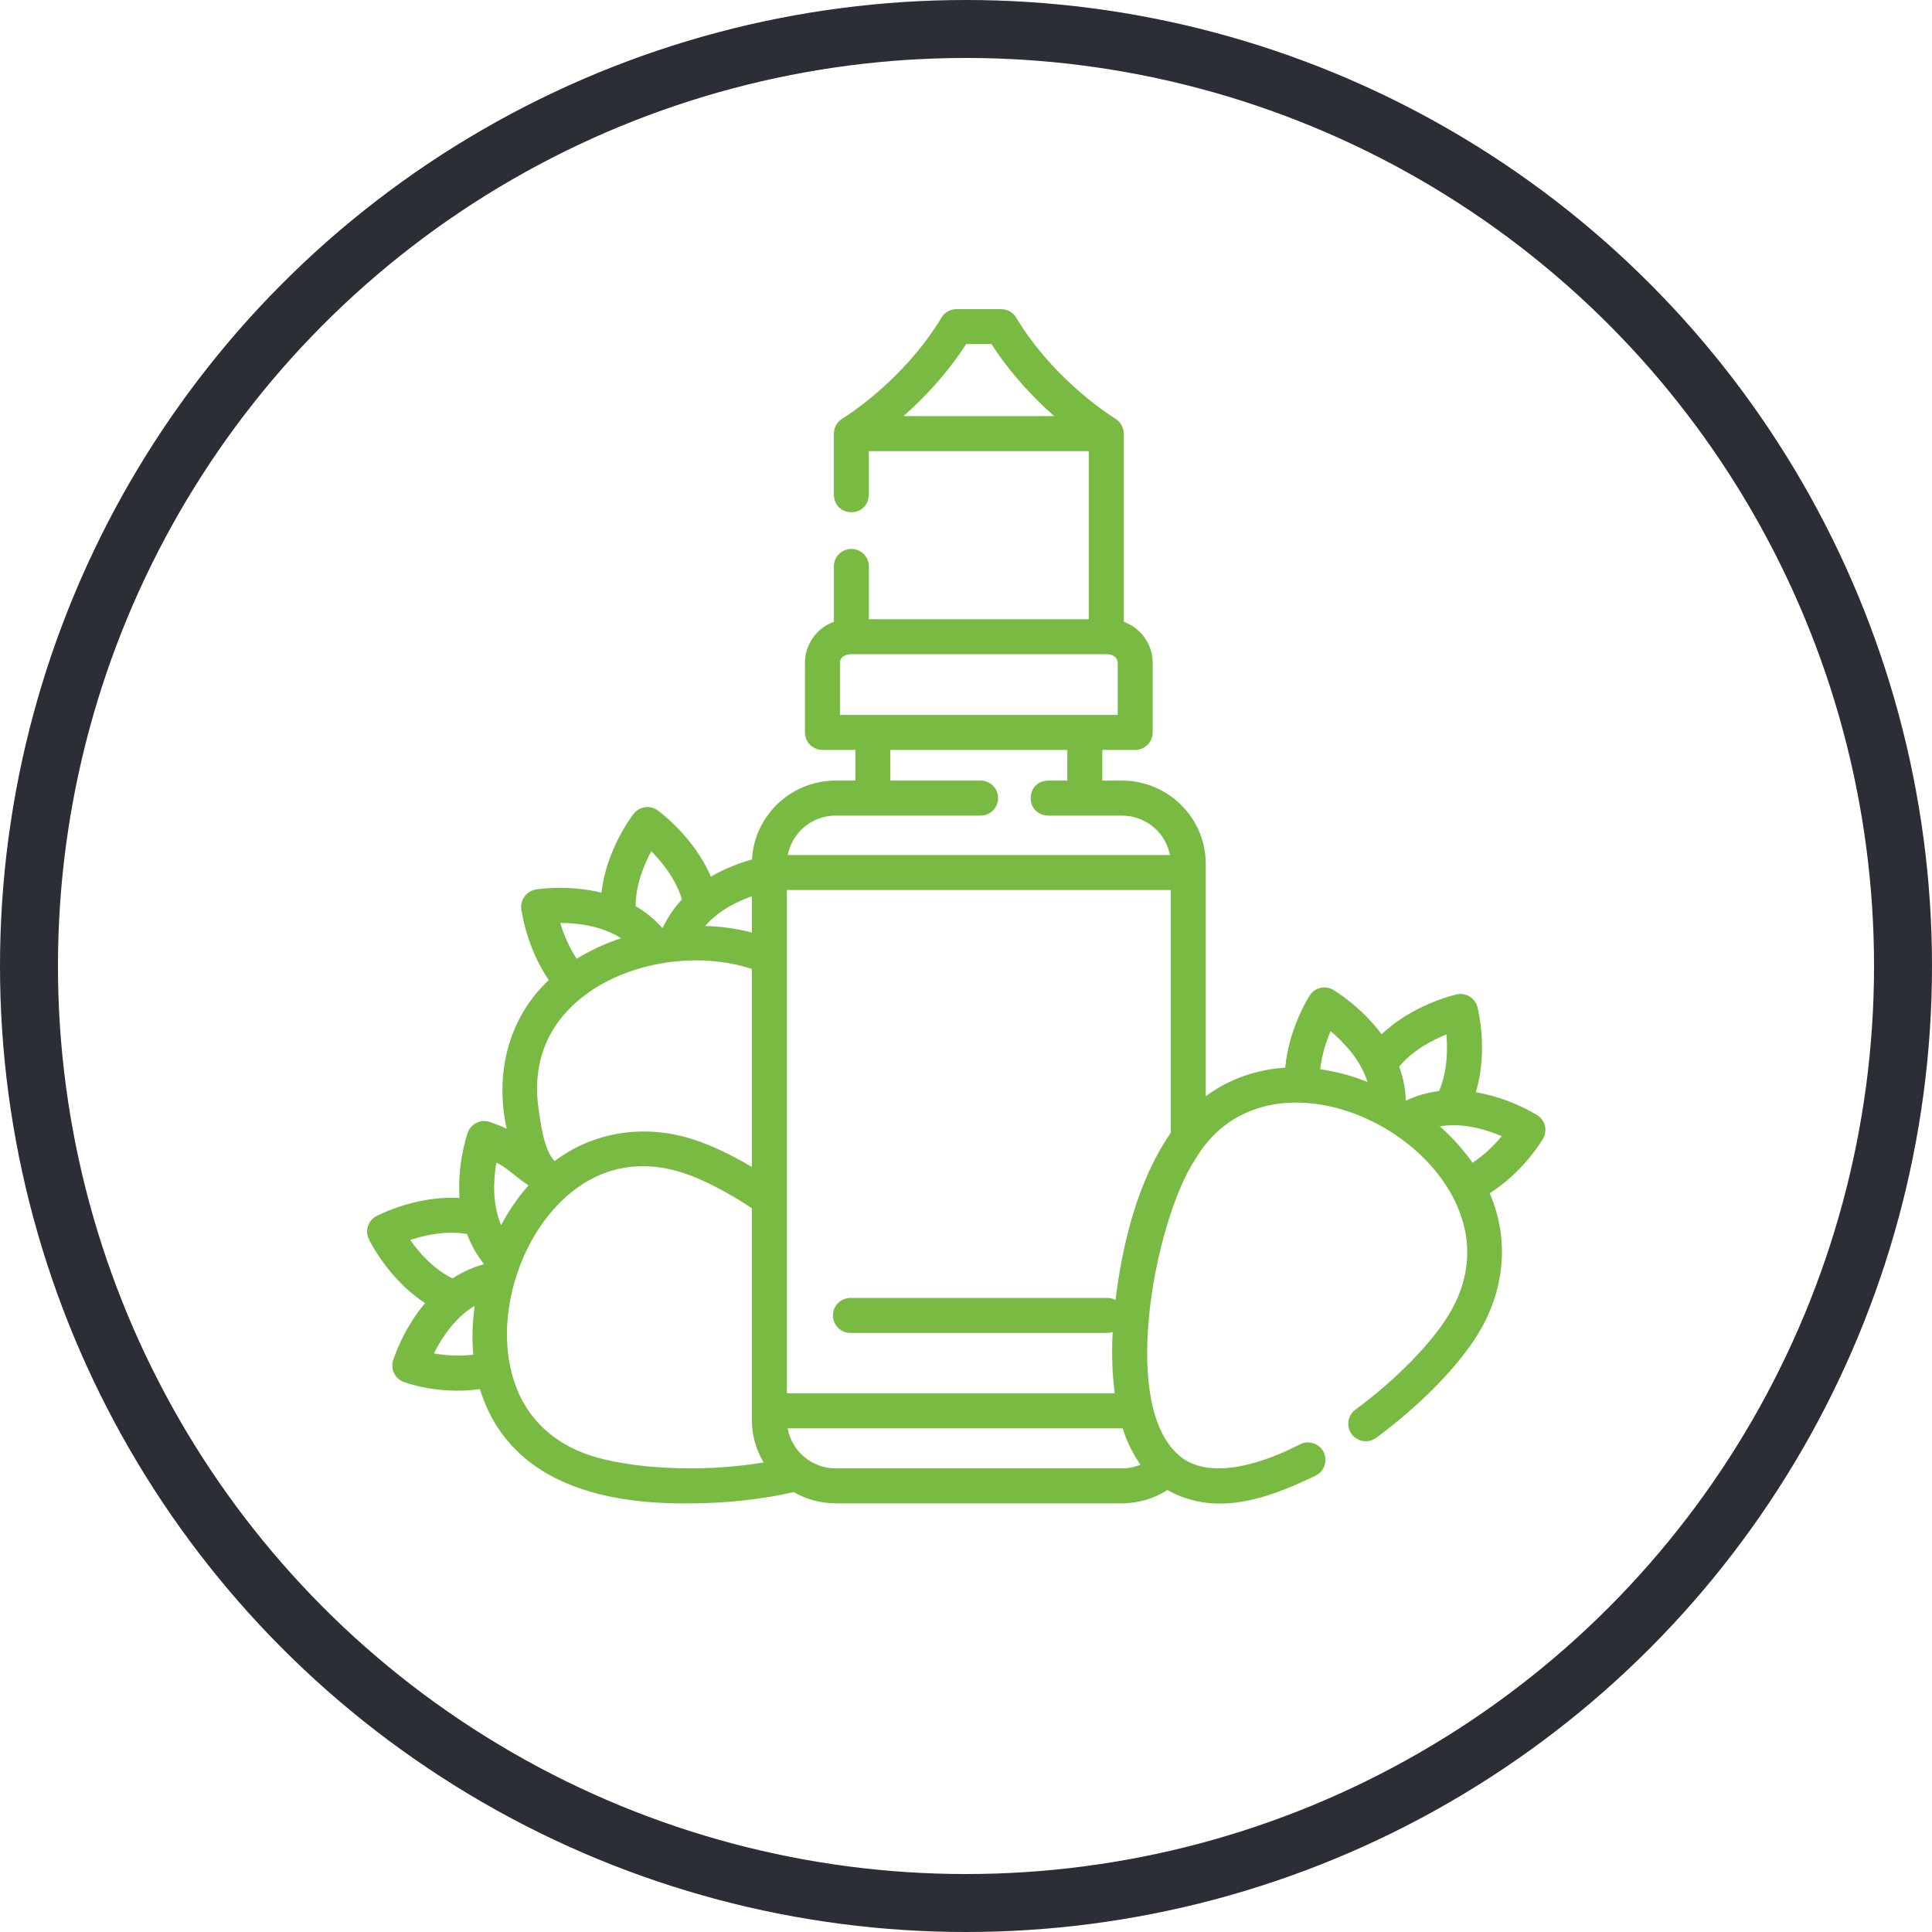
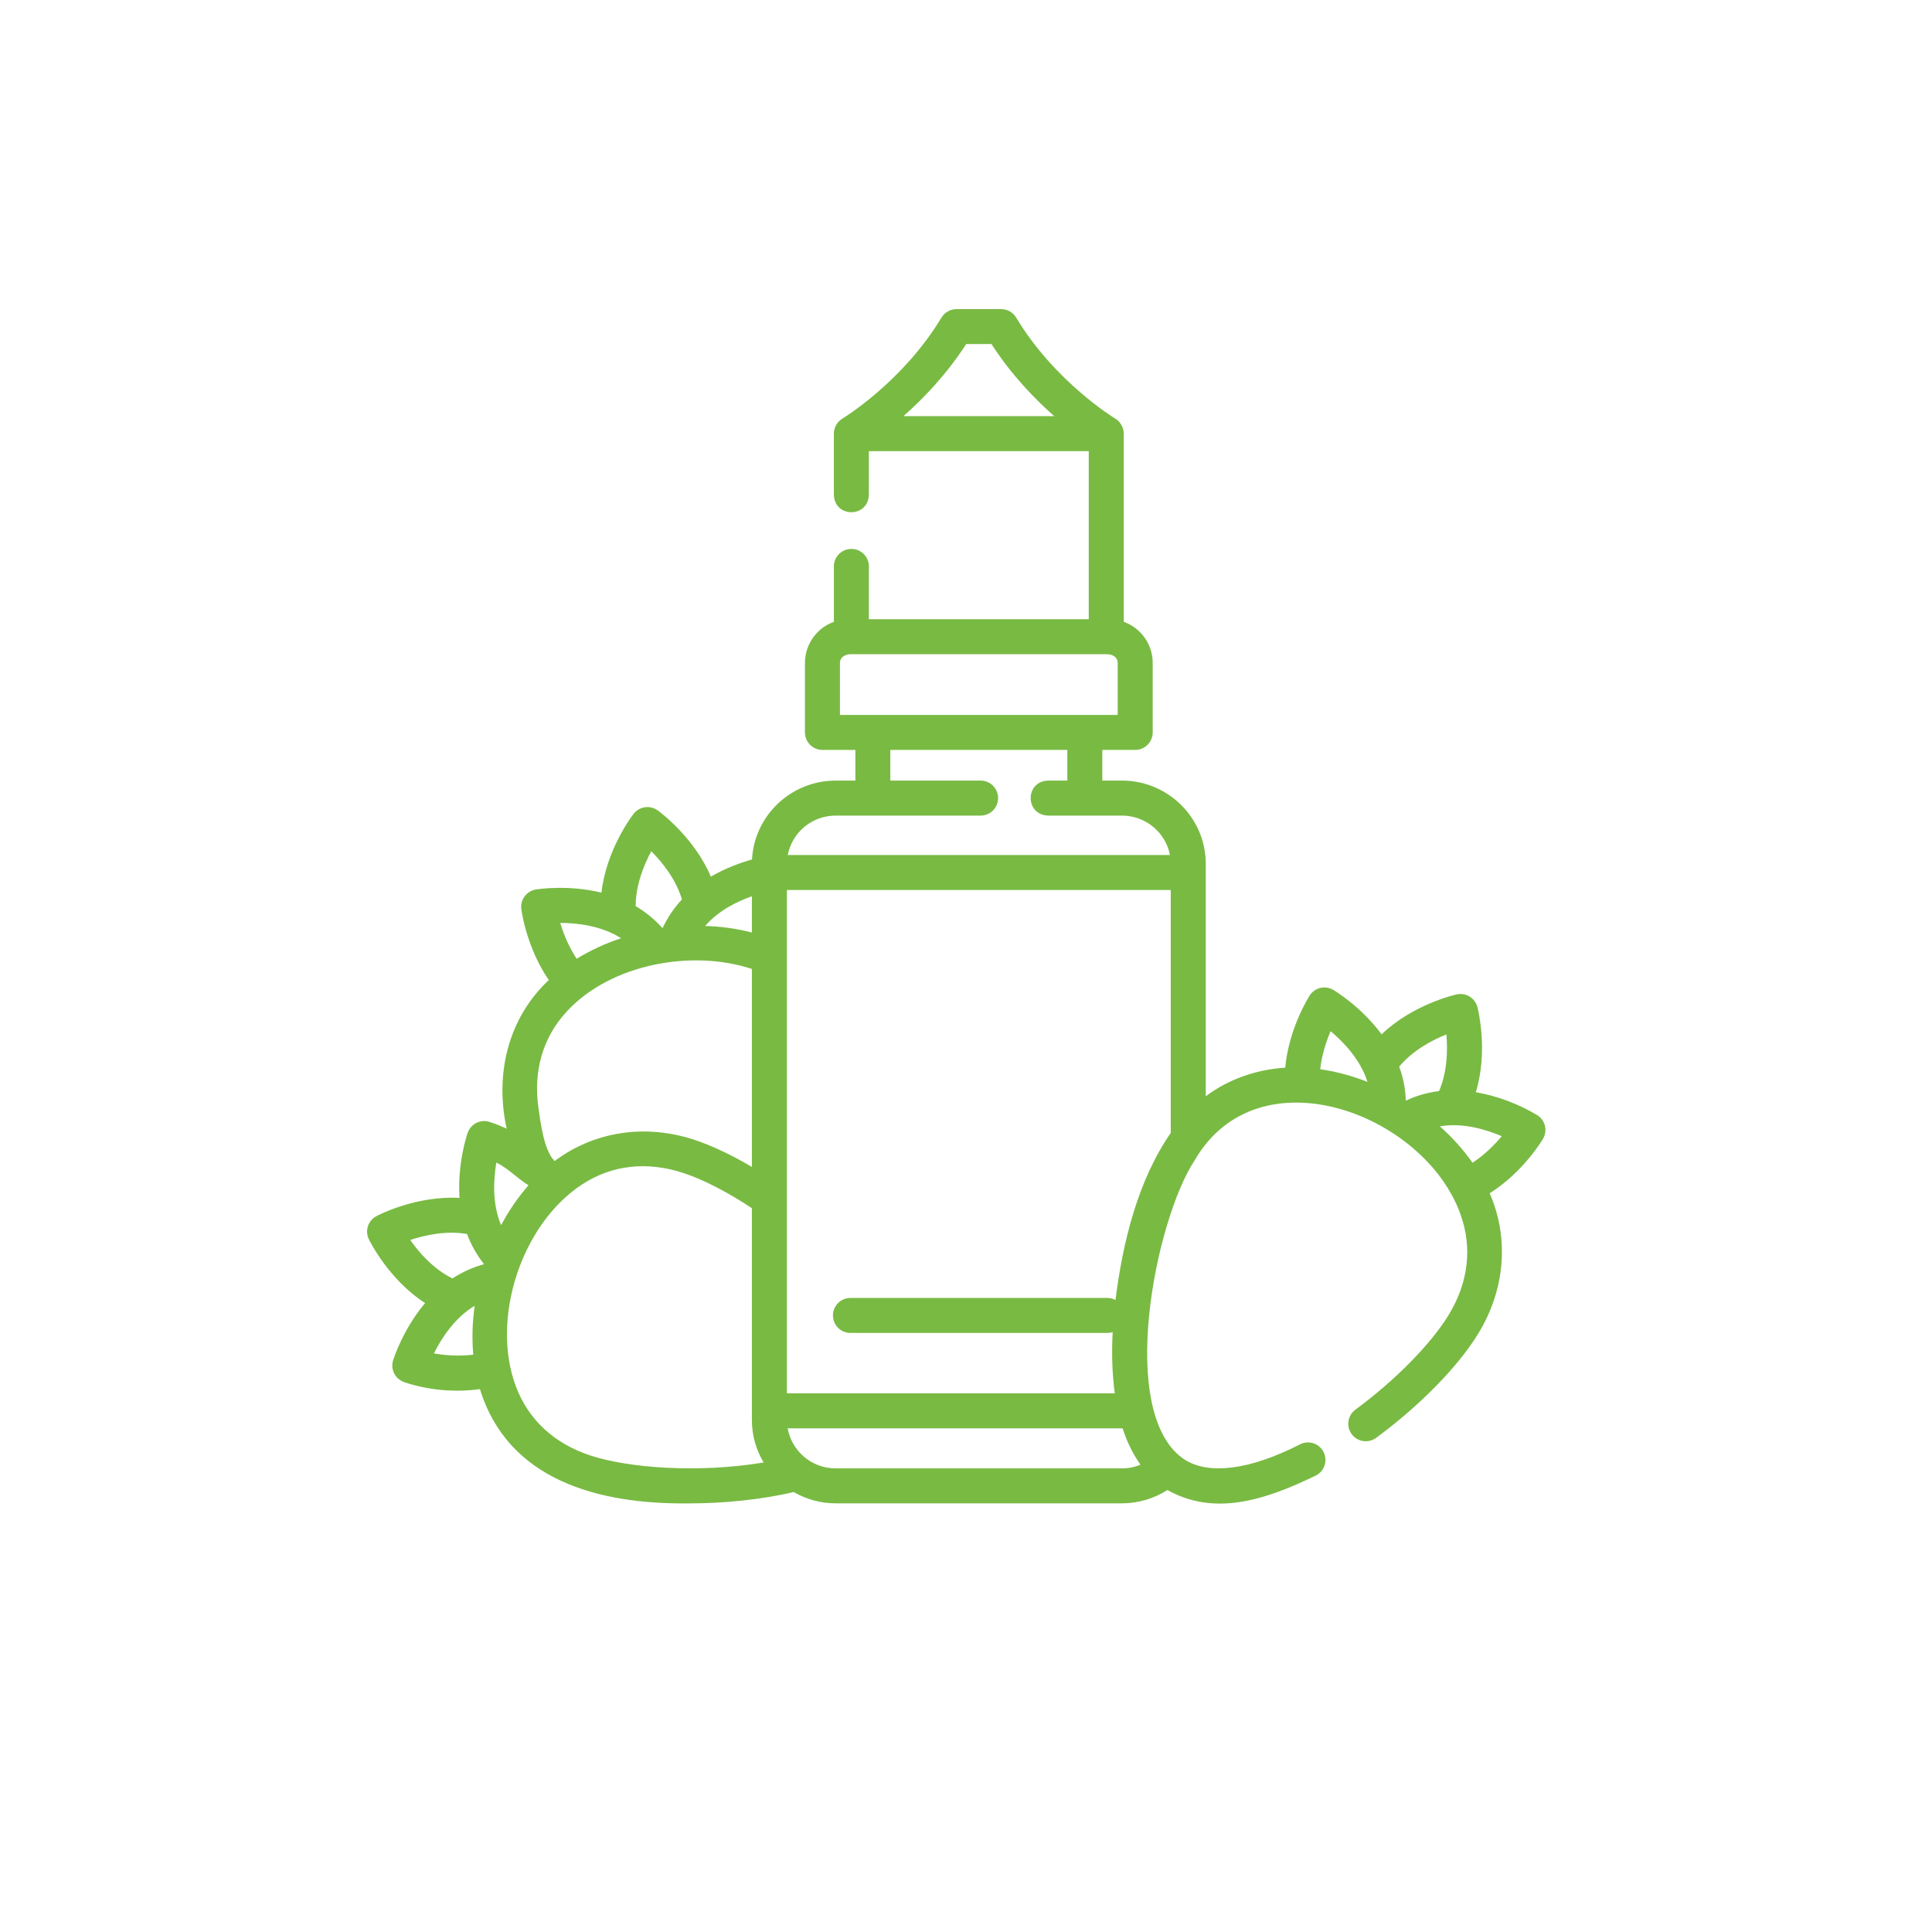
<svg xmlns="http://www.w3.org/2000/svg" width="100" height="100" viewBox="0 0 100 100" fill="none">
  <path fill-rule="evenodd" clip-rule="evenodd" d="M79.574 57.724C78.594 57.136 77.514 56.732 76.389 56.532C77.042 54.388 76.499 52.232 76.472 52.128C76.413 51.901 76.269 51.706 76.07 51.583C75.87 51.46 75.631 51.42 75.402 51.47C75.295 51.493 73.13 51.986 71.512 53.537C70.452 52.101 69.092 51.286 69.008 51.235C68.806 51.116 68.566 51.081 68.338 51.135C68.11 51.19 67.913 51.331 67.787 51.529C67.737 51.606 66.707 53.237 66.523 55.262C65.053 55.352 63.59 55.856 62.41 56.742V44.712C62.41 42.336 60.462 40.402 58.069 40.402H57.055V38.816H58.757C58.998 38.816 59.228 38.72 59.398 38.55C59.568 38.38 59.664 38.15 59.664 37.909V34.312C59.664 33.333 59.038 32.5 58.167 32.185V22.444C58.164 22.288 58.122 22.135 58.045 21.999C57.968 21.863 57.858 21.749 57.725 21.667C57.695 21.649 54.599 19.769 52.598 16.439C52.517 16.305 52.403 16.194 52.267 16.117C52.13 16.041 51.976 16 51.82 16H49.507C49.351 16 49.197 16.041 49.061 16.118C48.925 16.195 48.811 16.305 48.73 16.439C46.728 19.769 43.632 21.649 43.602 21.667C43.468 21.748 43.357 21.862 43.28 21.998C43.203 22.134 43.162 22.288 43.161 22.444V25.614C43.202 26.812 44.931 26.812 44.972 25.614V23.351H56.354V32.051H44.973V29.267C44.96 29.036 44.858 28.819 44.69 28.66C44.522 28.501 44.299 28.412 44.067 28.412C43.836 28.412 43.613 28.501 43.445 28.66C43.276 28.819 43.175 29.036 43.162 29.267V32.185C42.724 32.342 42.345 32.631 42.077 33.012C41.809 33.392 41.664 33.846 41.664 34.312V37.909C41.664 38.409 42.07 38.816 42.571 38.816H44.274V40.403H43.259C40.94 40.403 39.043 42.215 38.924 44.486C38.313 44.658 37.548 44.936 36.794 45.376C35.92 43.315 34.123 42.004 34.037 41.942C33.846 41.806 33.61 41.749 33.378 41.783C33.147 41.818 32.937 41.941 32.794 42.126C32.726 42.209 31.38 43.976 31.131 46.203C29.399 45.779 27.831 46.025 27.735 46.04C27.504 46.079 27.296 46.205 27.156 46.393C27.016 46.581 26.953 46.815 26.982 47.048C26.994 47.14 27.249 49.05 28.405 50.725C26.279 52.73 25.609 55.612 26.225 58.421C25.933 58.283 25.634 58.165 25.327 58.065C25.103 57.996 24.861 58.018 24.652 58.124C24.443 58.23 24.283 58.413 24.207 58.635C24.174 58.723 23.664 60.227 23.785 62.005C21.549 61.872 19.577 62.895 19.482 62.949C19.275 63.058 19.118 63.243 19.045 63.466C18.972 63.688 18.988 63.931 19.091 64.141C19.138 64.239 20.12 66.231 22.003 67.447C20.853 68.812 20.375 70.324 20.345 70.416C20.203 70.881 20.455 71.376 20.915 71.536C22.128 71.958 23.578 72.082 24.841 71.899C26.294 76.619 30.974 77.871 35.665 77.815C37.503 77.815 39.398 77.619 41.085 77.23C41.723 77.601 42.468 77.812 43.259 77.812H58.069C58.903 77.813 59.721 77.574 60.423 77.124C62.811 78.449 65.331 77.72 68.071 76.391C68.183 76.341 68.283 76.268 68.366 76.178C68.449 76.088 68.513 75.981 68.554 75.866C68.594 75.75 68.611 75.627 68.603 75.505C68.595 75.383 68.562 75.263 68.507 75.154C68.451 75.045 68.374 74.948 68.279 74.869C68.185 74.791 68.076 74.732 67.959 74.697C67.841 74.662 67.718 74.651 67.596 74.665C67.474 74.679 67.356 74.717 67.25 74.778C64.714 76.068 62.618 76.35 61.343 75.567C57.76 73.266 59.78 63.154 61.85 60.034C65.153 54.376 73.77 57.656 75.603 62.878C76.22 64.607 75.998 66.41 74.966 68.088C74.044 69.588 72.202 71.457 70.156 72.963C69.962 73.105 69.833 73.319 69.797 73.556C69.761 73.794 69.82 74.036 69.962 74.23C70.105 74.423 70.318 74.552 70.556 74.589C70.793 74.625 71.035 74.565 71.229 74.423C73.483 72.762 75.459 70.748 76.508 69.037C77.869 66.822 78.151 64.165 77.107 61.763C78.83 60.68 79.82 59.026 79.865 58.946C79.984 58.744 80.021 58.504 79.967 58.276C79.913 58.048 79.771 57.85 79.574 57.724ZM46.762 21.539C47.782 20.641 48.989 19.389 50.009 17.809H51.319C52.339 19.389 53.546 20.641 54.567 21.539H46.762ZM43.476 34.312C43.476 33.988 43.799 33.849 44.066 33.861H57.262C57.529 33.849 57.852 33.988 57.852 34.311V37.004H43.476V34.312ZM43.259 42.215H50.756C50.996 42.215 51.227 42.12 51.397 41.95C51.566 41.78 51.662 41.549 51.662 41.309C51.662 41.069 51.566 40.838 51.397 40.668C51.227 40.498 50.996 40.403 50.756 40.403H46.082V38.816H55.246V40.403H54.246C53.048 40.444 53.048 42.173 54.246 42.215H58.069C59.305 42.215 60.337 43.095 60.554 44.255H40.774C40.886 43.679 41.196 43.16 41.649 42.788C42.103 42.415 42.672 42.213 43.259 42.215ZM38.918 46.39V48.267C38.127 48.062 37.315 47.949 36.498 47.929C37.183 47.131 38.156 46.658 38.918 46.39ZM33.711 44.059C34.265 44.617 34.986 45.5 35.297 46.556C34.885 46.995 34.55 47.496 34.292 48.042C33.891 47.592 33.422 47.207 32.902 46.902C32.902 45.8 33.337 44.75 33.711 44.059ZM28.999 47.769C29.859 47.772 31.131 47.909 32.148 48.564C31.343 48.828 30.57 49.184 29.847 49.625C29.476 49.051 29.19 48.425 28.999 47.769ZM27.875 57.383C27.59 55.432 28.097 53.688 29.345 52.344C31.617 49.892 35.813 49.127 38.918 50.153V60.402C37.853 59.77 36.821 59.284 35.923 58.99C33.45 58.18 30.802 58.524 28.708 60.096C28.159 59.556 27.984 58.136 27.875 57.383ZM25.692 60.173C26.336 60.496 26.772 60.992 27.356 61.351C26.805 61.981 26.329 62.674 25.938 63.414C25.461 62.291 25.547 61.017 25.692 60.173ZM24.174 63.871C24.381 64.431 24.684 64.965 25.054 65.434C24.476 65.594 23.919 65.844 23.421 66.172C22.427 65.683 21.686 64.826 21.232 64.182C21.979 63.933 23.088 63.682 24.174 63.872M22.46 70.052C22.842 69.283 23.53 68.207 24.571 67.587C24.448 68.425 24.423 69.275 24.497 70.119C23.818 70.195 23.132 70.173 22.46 70.052ZM30.567 75.339C28.693 74.725 27.359 73.494 26.709 71.777C25.381 68.272 26.985 63.347 30.143 61.297C31.679 60.297 33.485 60.097 35.359 60.71C36.389 61.048 37.639 61.689 38.918 62.537V73.506C38.918 74.306 39.14 75.054 39.526 75.697C36.13 76.264 32.524 75.979 30.567 75.339ZM43.259 76.003C42.666 76.005 42.092 75.798 41.637 75.419C41.182 75.04 40.875 74.513 40.769 73.93H58.107C58.316 74.601 58.628 75.236 59.03 75.813C58.727 75.938 58.4 76.003 58.069 76.003H43.259ZM57.737 67.287C57.605 67.217 57.459 67.18 57.31 67.181H44.019C43.779 67.181 43.548 67.276 43.378 67.446C43.208 67.616 43.113 67.847 43.113 68.087C43.113 68.327 43.208 68.558 43.378 68.728C43.548 68.897 43.779 68.993 44.019 68.993H57.309C57.405 68.992 57.5 68.977 57.591 68.948C57.532 70.102 57.571 71.163 57.701 72.118H40.73V46.067H60.598V58.64C58.884 61.107 58.104 64.352 57.737 67.287ZM74.865 53.543C74.933 54.328 74.921 55.464 74.485 56.475C73.888 56.546 73.306 56.714 72.763 56.971C72.747 56.369 72.632 55.774 72.422 55.209C73.13 54.358 74.136 53.833 74.865 53.543ZM68.872 53.373C69.53 53.925 70.42 54.844 70.782 56.001C69.995 55.686 69.174 55.465 68.335 55.343C68.415 54.586 68.652 53.889 68.872 53.373ZM76.217 60.183C75.728 59.491 75.16 58.858 74.524 58.299C75.725 58.094 76.941 58.471 77.73 58.809C77.37 59.239 76.855 59.768 76.217 60.183Z" fill="#79BA43" />
-   <circle cx="50" cy="50" r="48.5" stroke="#2B2E34" stroke-width="3" />
</svg>